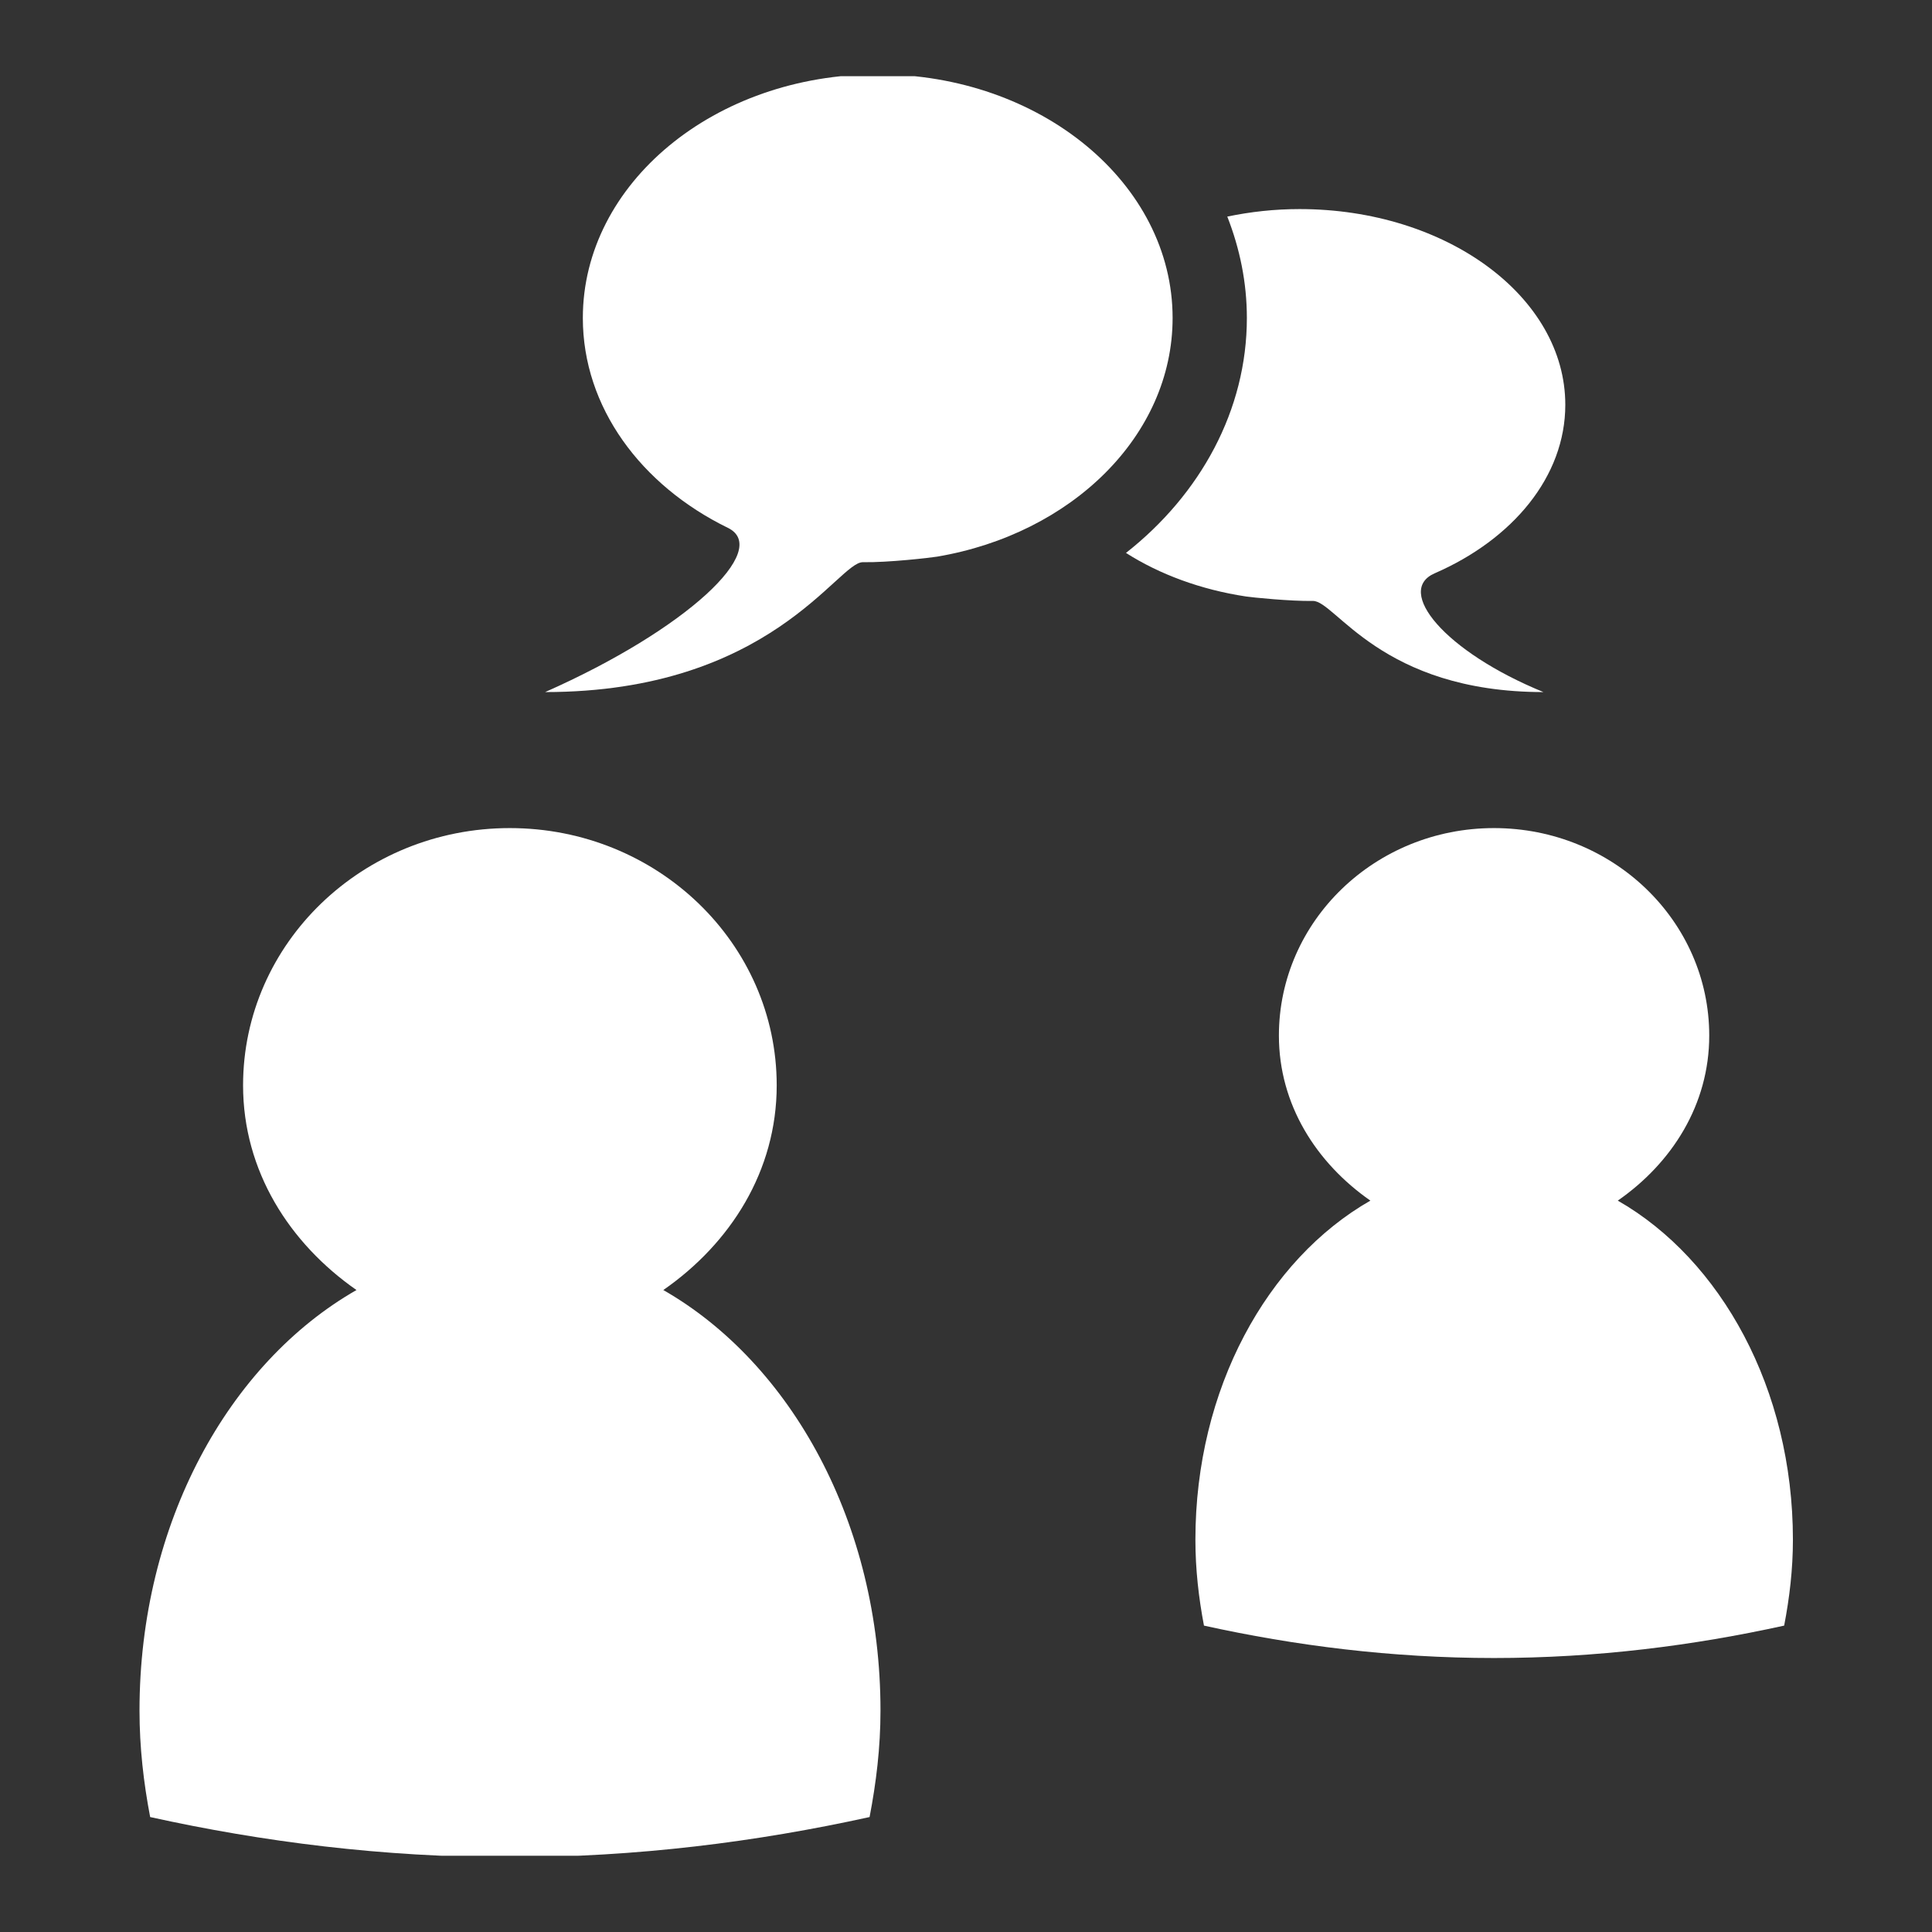
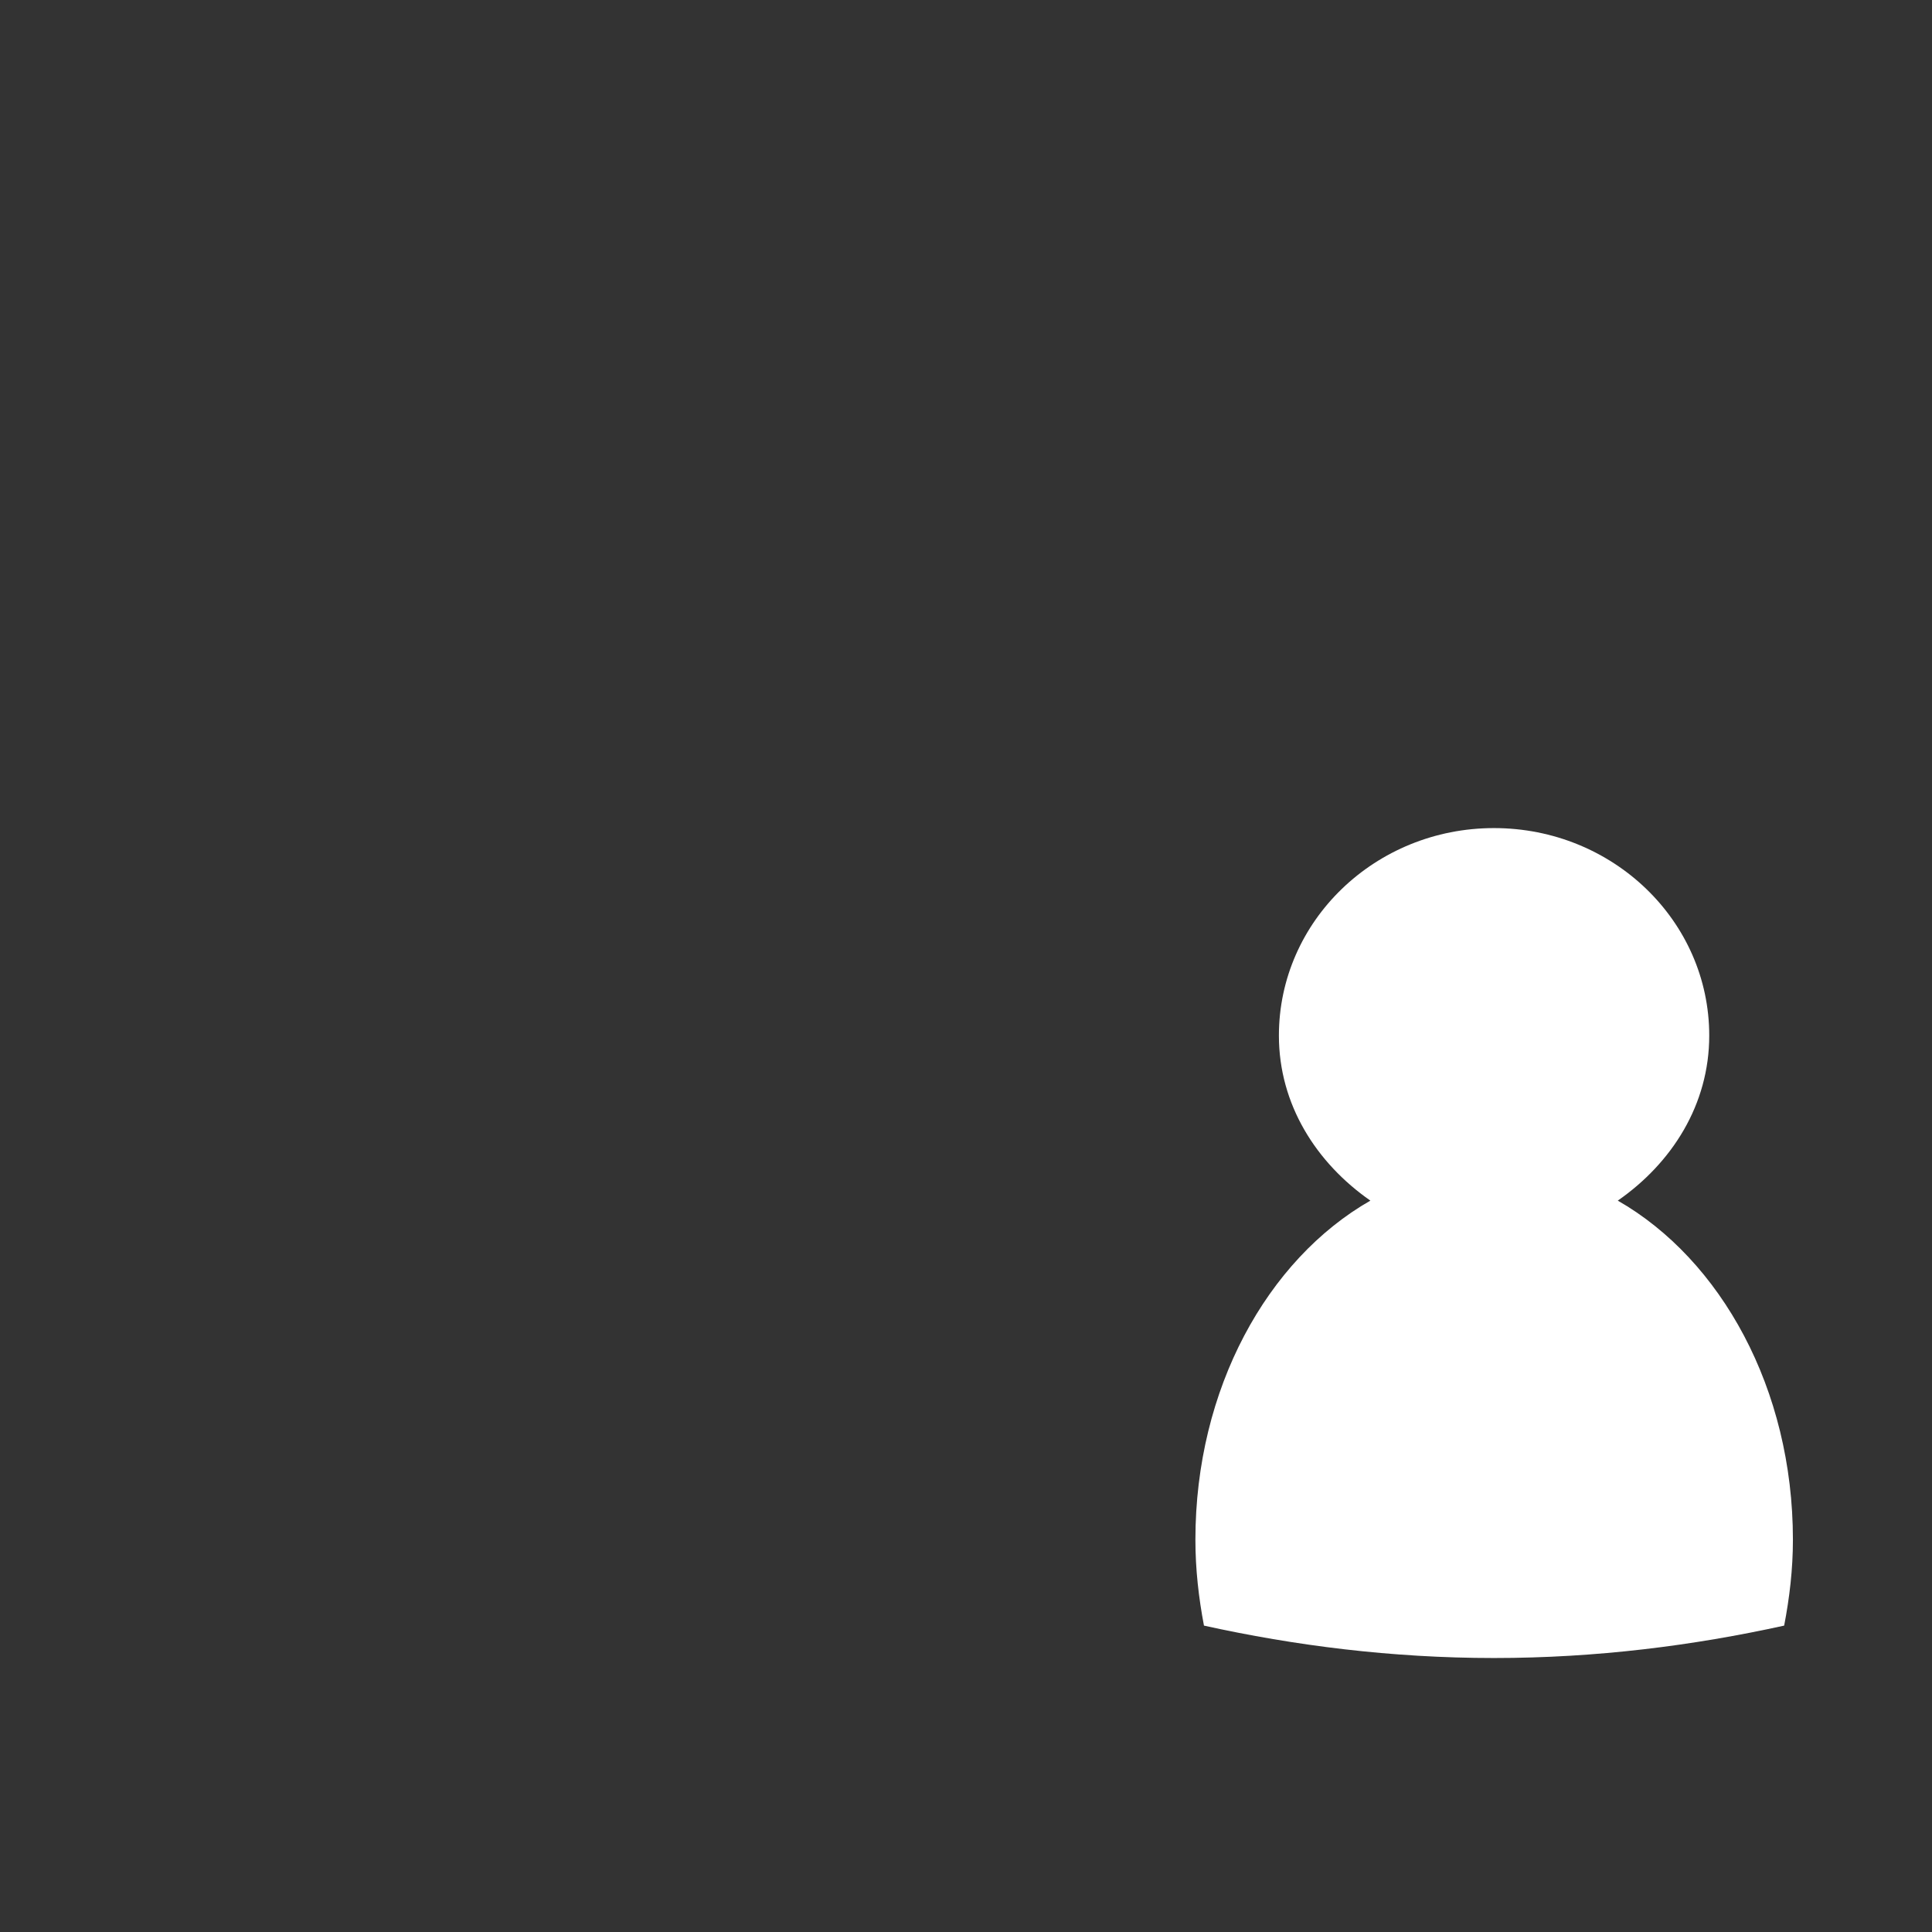
<svg xmlns="http://www.w3.org/2000/svg" width="500" zoomAndPan="magnify" viewBox="0 0 375 375" height="500" preserveAspectRatio="xMidYMid meet" version="1.0">
  <rect x="0" y="0" width="375" height="375" fill="#333333" stroke="none" />
  <defs>
    <clipPath id="a27a65215d">
      <path d="M 27 160 L 171 160 L 171 360.203 L 27 360.203 Z M 27 160 " clip-rule="nonzero" />
    </clipPath>
    <clipPath id="0aea6c998e">
      <path d="M 232 160 L 348.473 160 L 348.473 322 L 232 322 Z M 232 160 " clip-rule="nonzero" />
    </clipPath>
    <clipPath id="d854e048f1">
      <path d="M 105 14.793 L 228 14.793 L 228 135 L 105 135 Z M 105 14.793 " clip-rule="nonzero" />
    </clipPath>
  </defs>
  <g clip-path="url(#a27a65215d)">
-     <path fill="#ffffff" d="M 128.75 250.395 C 141.793 241.328 150.758 227.289 150.758 210.668 C 150.758 183.082 127.566 160.73 98.949 160.73 C 70.371 160.73 47.18 183.082 47.18 210.668 C 47.18 227.289 56.188 241.328 69.191 250.395 C 44.387 264.59 27.078 295.664 27.078 332.023 C 27.078 339.188 27.875 346.016 29.145 352.688 C 50.938 357.496 74.316 360.488 98.949 360.488 C 123.625 360.488 146.938 357.496 168.785 352.688 C 170.07 346.016 170.902 339.188 170.902 332.023 C 170.902 295.664 153.547 264.59 128.75 250.395 " fill-opacity="1" fill-rule="nonzero" />
-   </g>
+     </g>
  <g clip-path="url(#0aea6c998e)">
    <path fill="#ffffff" d="M 314.012 233.039 C 324.531 225.727 331.762 214.406 331.762 201.004 C 331.762 178.758 313.059 160.73 289.98 160.73 C 266.934 160.73 248.234 178.758 248.234 201.004 C 248.234 214.406 255.504 225.727 265.988 233.039 C 245.98 244.488 232.027 269.547 232.027 298.855 C 232.027 304.637 232.668 310.145 233.688 315.531 C 251.262 319.406 270.121 321.82 289.98 321.82 C 309.883 321.82 328.688 319.406 346.305 315.531 C 347.34 310.145 348.004 304.637 348.004 298.855 C 348.004 269.547 334.012 244.488 314.012 233.039 " fill-opacity="1" fill-rule="nonzero" />
  </g>
  <g clip-path="url(#d854e048f1)">
-     <path fill="#ffffff" d="M 170.367 14.422 C 138.754 14.422 113.129 35.594 113.129 61.719 C 113.129 79.062 124.43 94.223 141.277 102.453 C 149.801 106.617 133.309 122.164 105.809 134.332 C 149.617 134.332 162.637 109.016 167.492 109.121 C 172.352 109.211 180.668 108.25 181.898 108.043 C 207.984 103.629 227.602 84.57 227.602 61.719 C 227.602 35.594 201.977 14.422 170.367 14.422 " fill-opacity="1" fill-rule="nonzero" />
-   </g>
-   <path fill="#ffffff" d="M 254.828 116.641 C 259.211 116.562 267.996 134.332 299.582 134.332 C 280.277 126.438 270.777 114.641 278.457 111.285 C 293.637 104.68 303.824 92.496 303.824 78.57 C 303.824 57.582 280.73 40.582 252.242 40.582 C 247.375 40.582 242.684 41.109 238.215 42.039 C 240.645 48.23 242.016 54.832 242.016 61.719 C 242.016 79.566 233.043 95.926 218.551 107.324 C 225.086 111.48 233.059 114.449 241.848 115.777 C 242.957 115.949 250.453 116.719 254.828 116.641 " fill-opacity="1" fill-rule="nonzero" />
+     </g>
</svg>